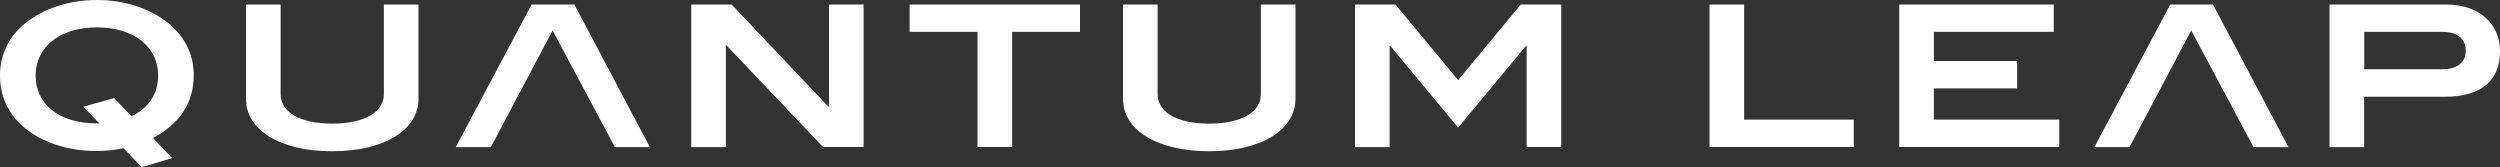
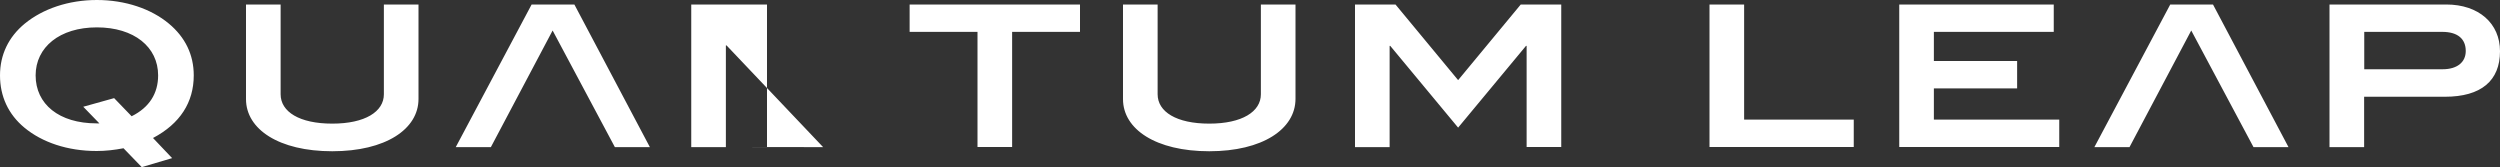
<svg xmlns="http://www.w3.org/2000/svg" width="2000" height="133.7" xml:space="preserve">
  <rect width="100%" height="100%" fill="#333333" stroke="none" />
-   <path d="M77.3 120.8c-23.2 0-43.6-6.9-57.8-18.7C6.6 91.4 0 77 0 60.3c0-16.5 6.8-30.7 19.8-41.4C34.2 7.1 54.7 0 77.5 0c22.8 0 43.5 7.1 57.6 18.9C148.2 29.8 155 43.8 155 60.3c0 21.6-11 38.7-32.6 50.1l15.3 16.1-24.3 7.2-14.6-15.1c-7.3 1.4-14.4 2.2-21.5 2.2zm49.2-60.5c0-22.7-19.2-38.4-49-38.4s-49 15.9-49 38.4c0 23 18.7 38.4 48.8 38.4h2.2L66.6 85.4l24.7-6.9 14 14.5c14.1-7 21.2-18.2 21.2-32.7zM265.8 121c-42.7 0-69-17.6-69-41.7V3.6h27.7v71.8c0 14 15 23.5 41.3 23.5s41.3-9.6 41.3-23.5V3.6h27.7v75.6c0 24.1-26.3 41.8-69 41.8zM459.5 3.6h-34.2l-60.7 114.1h28.1l49.4-93.3 49.8 93.3h28zm199 114.1-77.3-81.4h-.5v81.4H553V3.6h32.3l77.3 81.6h.6V3.6h27.7v114h-32.4zm151.2-92.2v92.1H782V25.5h-54.3V3.6H864v21.9h-54.3zM967.4 121c-42.7 0-69-17.6-69-41.7V3.6h27.7v71.8c0 14 15 23.5 41.3 23.5 26.3 0 41.3-9.6 41.3-23.5V3.6h27.7v75.6c-.1 24.1-26.4 41.8-69 41.8zm253.9-3.3v-81h-.5l-54.3 65.4-54.3-65.4h-.5v81H1084V3.6h32.4l50.1 60.5 50.1-60.5h32.4v114h-27.7zm146.3 0V3.6h27.7v92.1h87.7v21.9h-115.4zm151.8 0V3.6H1643v21.9h-95.9v23.3h66.6v21.9h-66.6v25h100.3v21.9h-128zm251-114.1h-34.2l-60.7 114.1h28.1l49.4-93.3 49.8 93.3h28zM2000 41c0 23.6-15.1 36.4-44.1 36.4h-64.6v40.3h-27.7V3.6h93.4c26 0 43 15.1 43 37.4zm-27.4-.2c0-9.8-6.6-15.3-18.7-15.3h-62.5v29.9h62.7c11.6 0 18.5-5.6 18.5-14.6z" fill="#fff" />
+   <path d="M77.3 120.8c-23.2 0-43.6-6.9-57.8-18.7C6.6 91.4 0 77 0 60.3c0-16.5 6.8-30.7 19.8-41.4C34.2 7.1 54.7 0 77.5 0c22.8 0 43.5 7.1 57.6 18.9C148.2 29.8 155 43.8 155 60.3c0 21.6-11 38.7-32.6 50.1l15.3 16.1-24.3 7.2-14.6-15.1c-7.3 1.4-14.4 2.2-21.5 2.2zm49.2-60.5c0-22.7-19.2-38.4-49-38.4s-49 15.9-49 38.4c0 23 18.7 38.4 48.8 38.4h2.2L66.6 85.4l24.7-6.9 14 14.5c14.1-7 21.2-18.2 21.2-32.7zM265.8 121c-42.7 0-69-17.6-69-41.7V3.6h27.7v71.8c0 14 15 23.5 41.3 23.5s41.3-9.6 41.3-23.5V3.6h27.7v75.6c0 24.1-26.3 41.8-69 41.8zM459.5 3.6h-34.2l-60.7 114.1h28.1l49.4-93.3 49.8 93.3h28zm199 114.1-77.3-81.4h-.5v81.4H553V3.6h32.3h.6V3.6h27.7v114h-32.4zm151.2-92.2v92.1H782V25.5h-54.3V3.6H864v21.9h-54.3zM967.4 121c-42.7 0-69-17.6-69-41.7V3.6h27.7v71.8c0 14 15 23.5 41.3 23.5 26.3 0 41.3-9.6 41.3-23.5V3.6h27.7v75.6c-.1 24.1-26.4 41.8-69 41.8zm253.9-3.3v-81h-.5l-54.3 65.4-54.3-65.4h-.5v81H1084V3.6h32.4l50.1 60.5 50.1-60.5h32.4v114h-27.7zm146.3 0V3.6h27.7v92.1h87.7v21.9h-115.4zm151.8 0V3.6H1643v21.9h-95.9v23.3h66.6v21.9h-66.6v25h100.3v21.9h-128zm251-114.1h-34.2l-60.7 114.1h28.1l49.4-93.3 49.8 93.3h28zM2000 41c0 23.6-15.1 36.4-44.1 36.4h-64.6v40.3h-27.7V3.6h93.4c26 0 43 15.1 43 37.4zm-27.4-.2c0-9.8-6.6-15.3-18.7-15.3h-62.5v29.9h62.7c11.6 0 18.5-5.6 18.5-14.6z" fill="#fff" />
</svg>